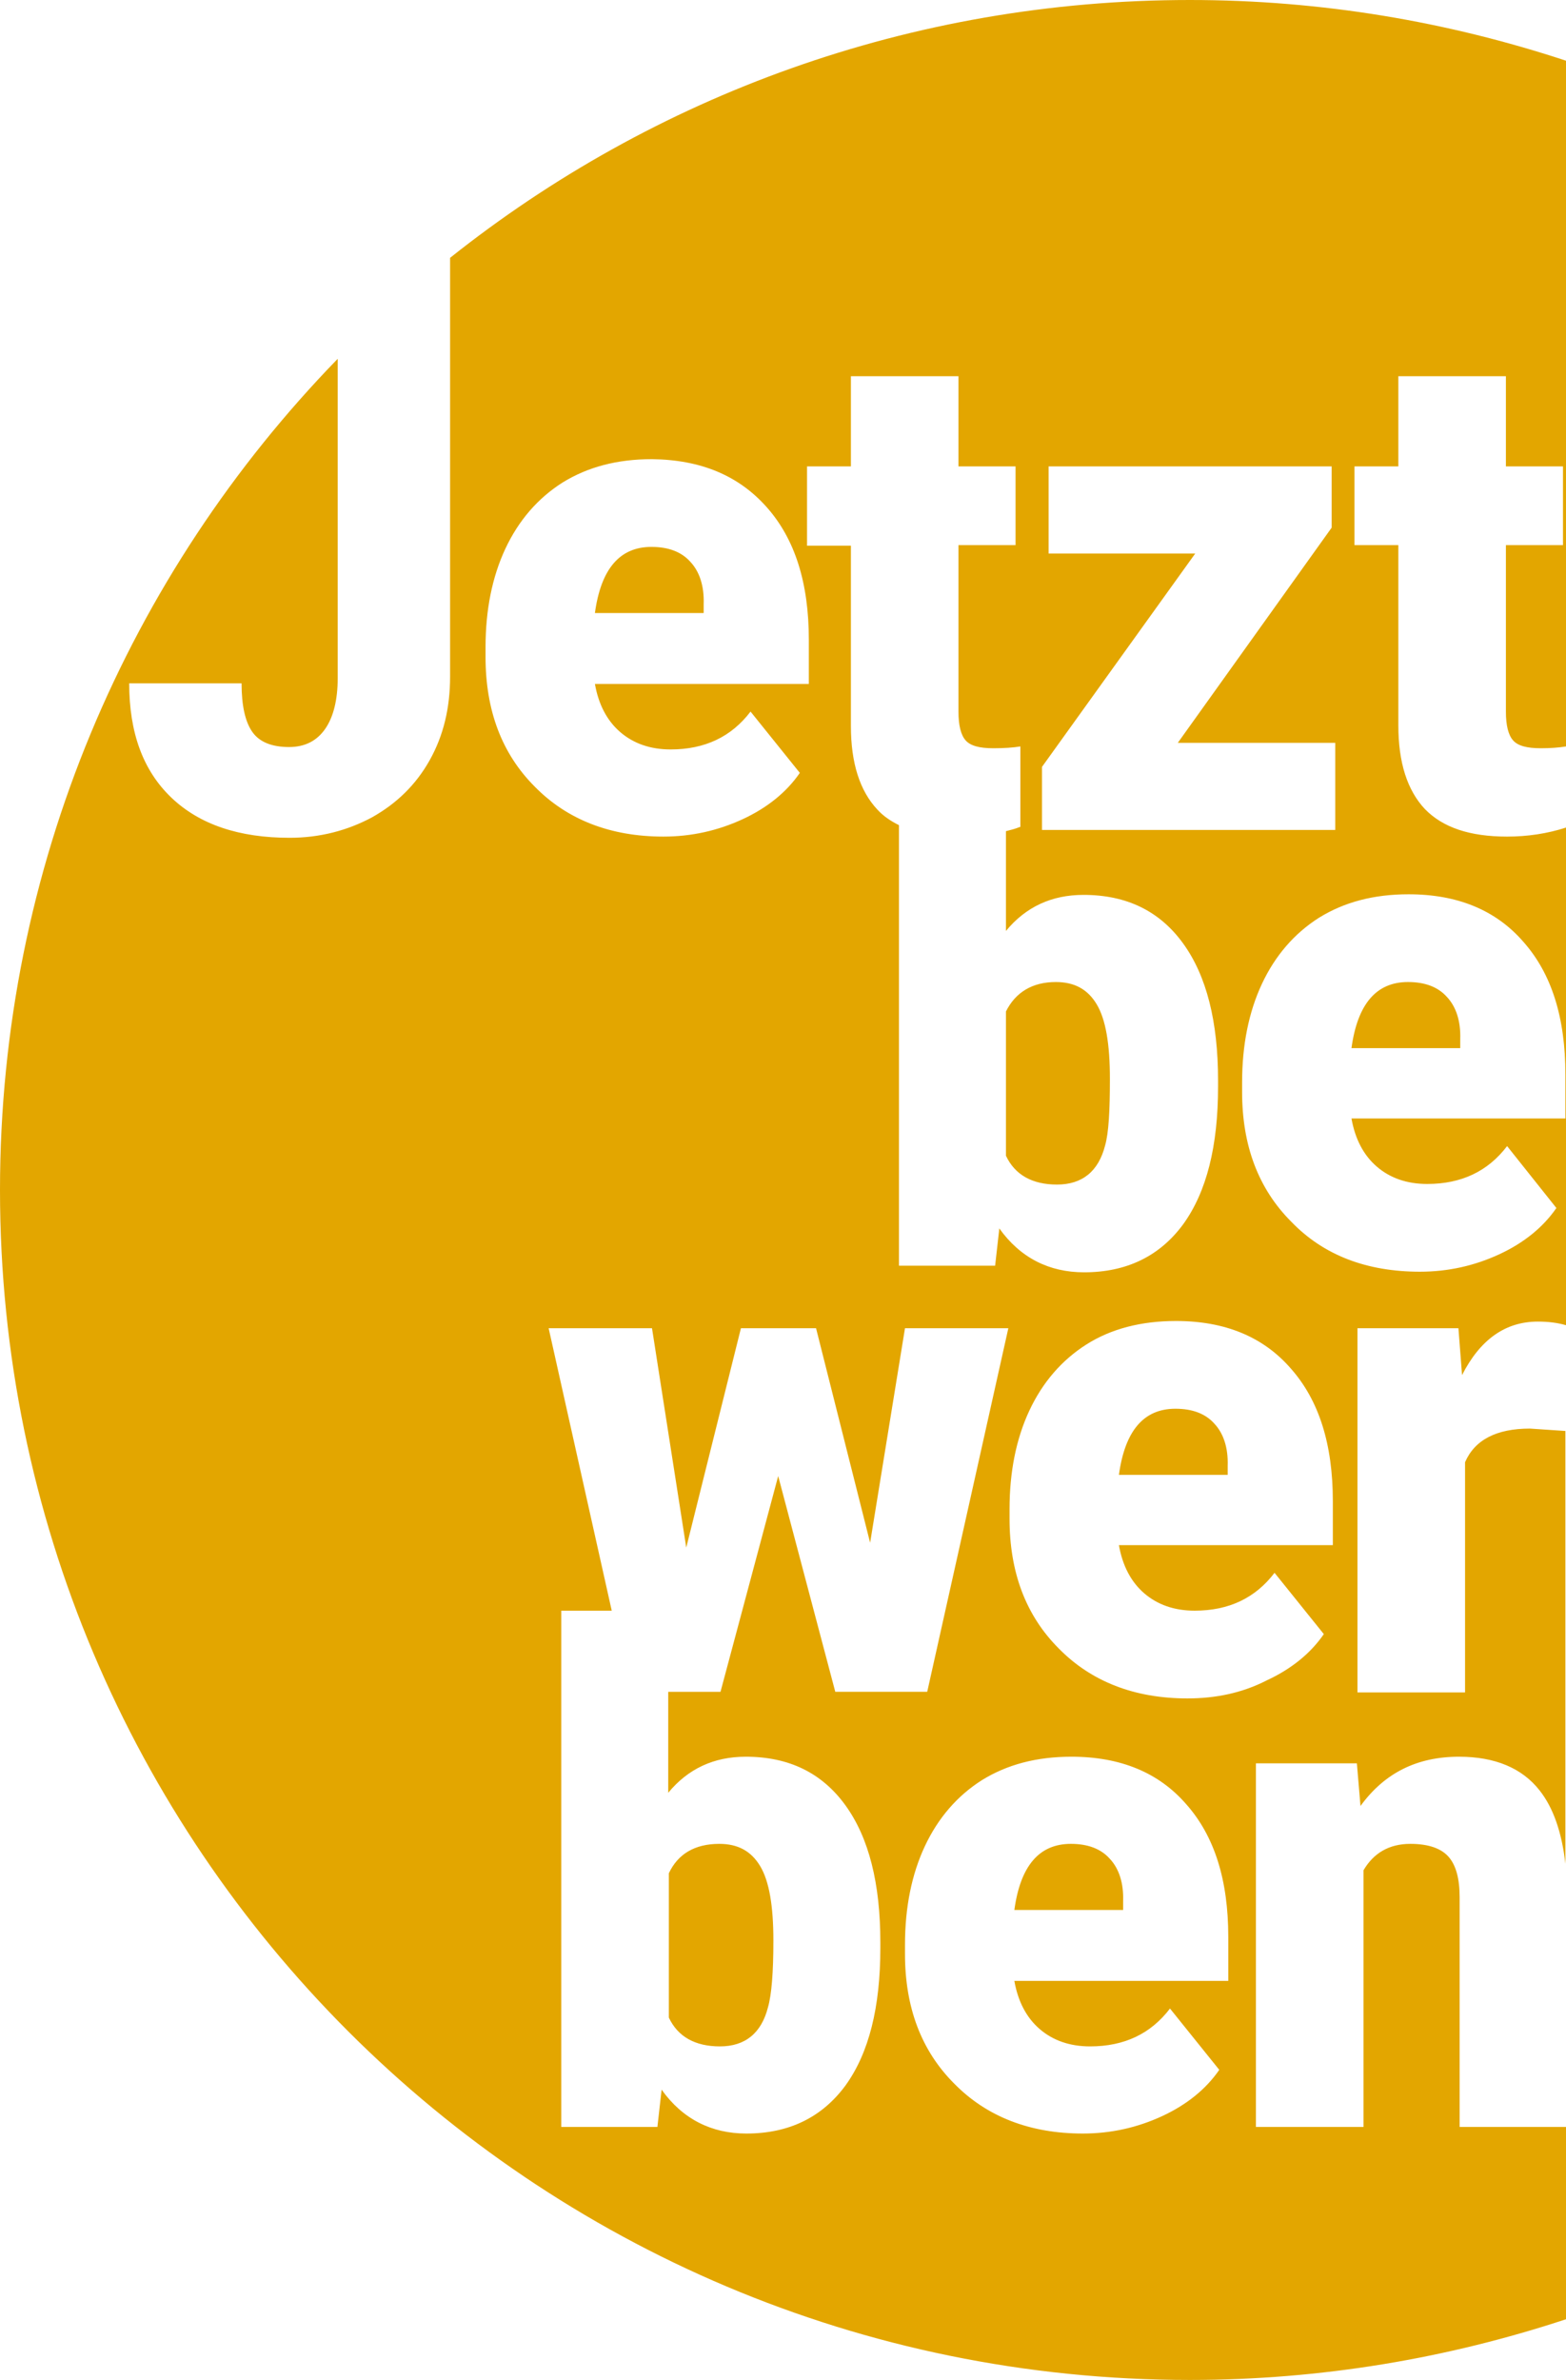
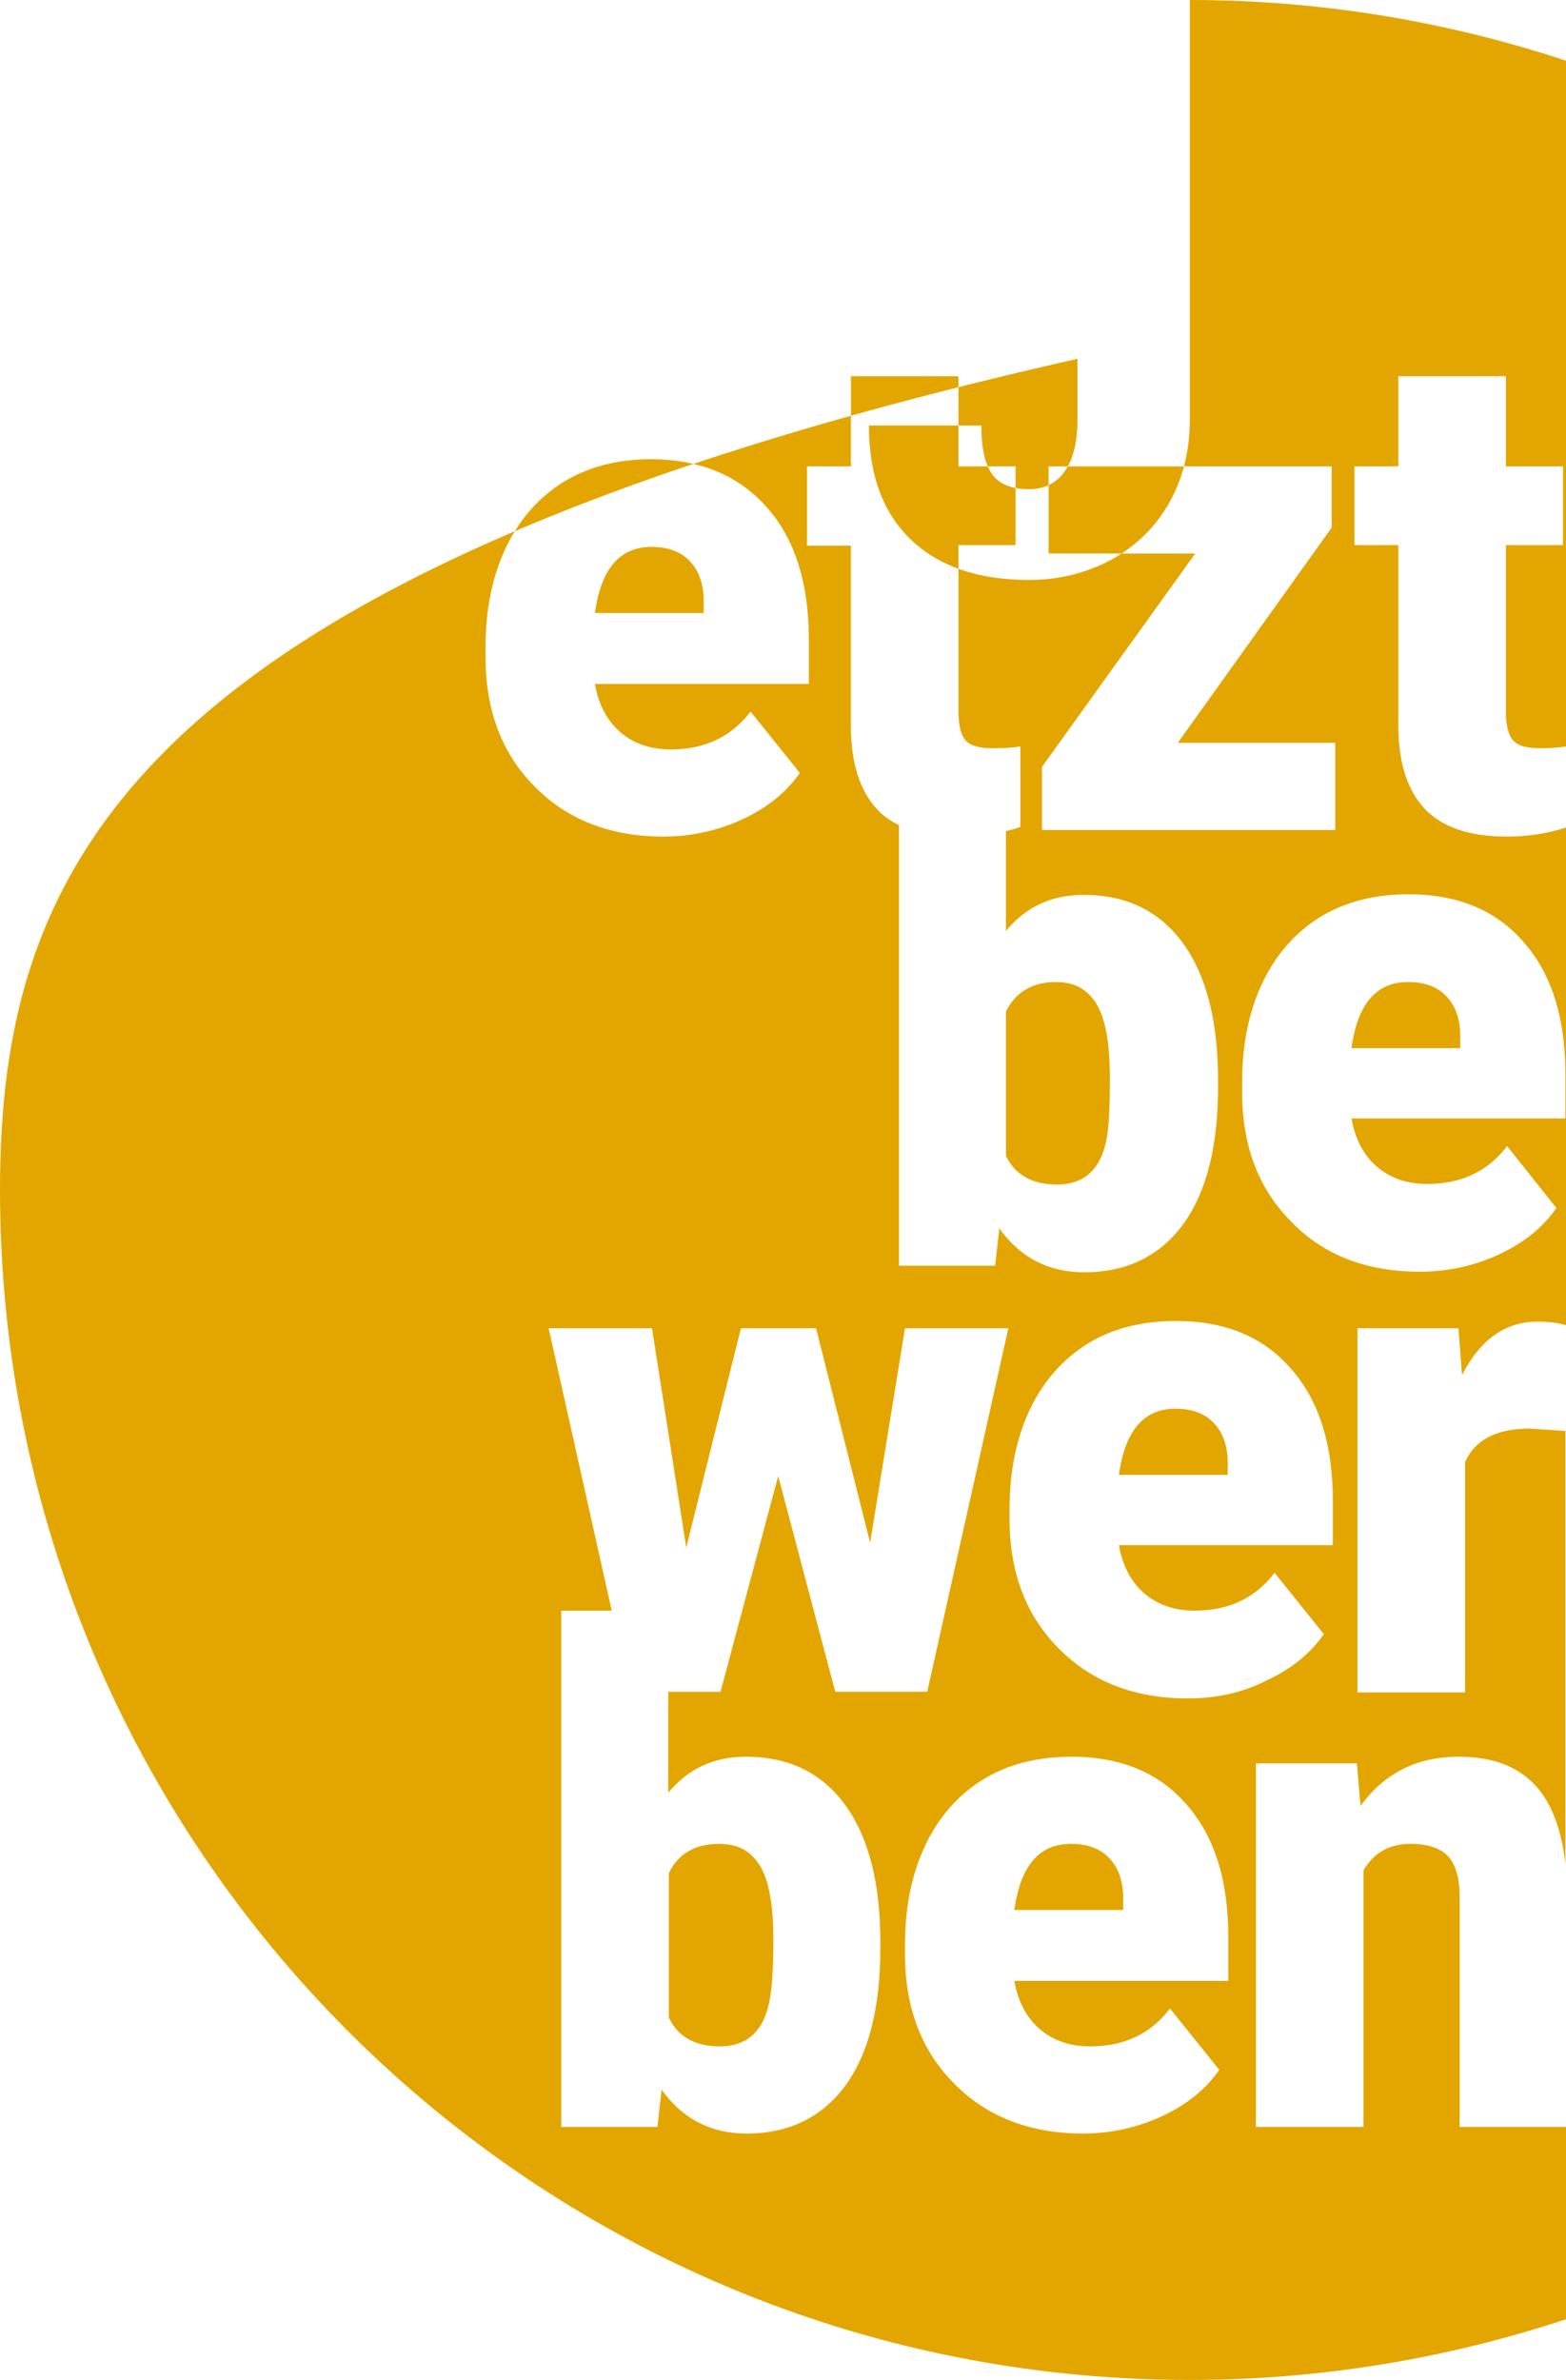
<svg xmlns="http://www.w3.org/2000/svg" version="1.1" id="Ebene_1" x="0px" y="0px" viewBox="0 0 260.6 396" style="enable-background:new 0 0 260.6 396;" xml:space="preserve">
  <style type="text/css">
	.st0{fill:#e3a600;}
</style>
  <g>
    <g>
-       <path class="st0" d="M224.9,174.4H243v-1.5c0.1-3-0.7-5.4-2.2-7c-1.5-1.7-3.7-2.5-6.5-2.5C229,163.4,225.9,167.1,224.9,174.4 M186.2,245.4    h18.1v-1.5c0.1-3-0.7-5.4-2.2-7c-1.5-1.7-3.7-2.5-6.5-2.5C190.3,234.4,187.2,238.1,186.2,245.4 M168.8,317.8h18.1v-1.5    c0.1-3-0.7-5.4-2.2-7c-1.5-1.7-3.7-2.5-6.5-2.5C172.9,306.8,169.8,310.5,168.8,317.8 M111.3,311.7v24c1.5,3.2,4.4,4.8,8.5,4.8    c4.2,0,6.9-2.2,8-6.5c0.6-2.1,0.9-5.8,0.9-11.1c0-5.8-0.7-9.9-2.2-12.4c-1.5-2.5-3.7-3.7-6.8-3.7    C115.6,306.8,112.8,308.5,111.3,311.7 M99,102h18.1v-1.5c0.1-3-0.7-5.4-2.2-7c-1.5-1.7-3.7-2.5-6.5-2.5C103.1,91,100,94.7,99,102     M167.4,168.3v24c1.5,3.2,4.4,4.8,8.5,4.8c4.2,0,6.9-2.2,8-6.5c0.6-2.1,0.8-5.8,0.8-11.1c0-5.8-0.7-9.9-2.2-12.4    c-1.5-2.5-3.7-3.7-6.8-3.7C171.8,163.4,169,165.1,167.4,168.3 M222.2,138.1h-48.8v-10.5l25.5-35.5h-24.4V77.6h47.1v10.2L196,123.6    h26.2V138.1z M169.7,137.6c-0.7,0.3-1.5,0.5-2.3,0.7v16.6c3.3-4,7.6-6,12.9-6c7.2,0,12.7,2.7,16.6,8.1c3.9,5.4,5.8,13,5.8,22.8v1    c0,9.9-1.9,17.5-5.8,22.9c-3.9,5.3-9.4,8-16.5,8c-5.8,0-10.6-2.4-14.1-7.3l-0.7,6.2h-16v-73.3c-1.4-0.7-2.6-1.5-3.6-2.6    c-2.9-3.1-4.4-7.7-4.4-13.9v-30h-7.3V77.6h7.3v-15h17.9v15h9.5v13.1h-9.5v27.7c0,2.3,0.4,3.9,1.2,4.8c0.8,0.9,2.3,1.3,4.6,1.3    c1.8,0,3.3-0.1,4.5-0.3V137.6z M127.6,84.4c4.7,5.3,7,12.6,7,22.1v7.3H99c0.6,3.4,2,6.1,4.2,8c2.2,1.9,5,2.9,8.4,2.9    c5.7,0,10.1-2.1,13.3-6.3l8.2,10.2c-2.2,3.2-5.4,5.8-9.5,7.7c-4.1,1.9-8.5,2.9-13.2,2.9c-8.8,0-16-2.8-21.4-8.3    c-5.5-5.5-8.2-12.7-8.2-21.6v-1.6c0-6.2,1.1-11.7,3.3-16.4c2.2-4.7,5.4-8.4,9.5-11c4.2-2.6,9.1-3.9,14.9-3.9    C116.6,76.5,122.9,79.1,127.6,84.4 M101.8,268l-10.5-47h17.2l5.7,36.5l9.1-36.5h12.5l9,35.7l5.8-35.7h17.2l-13.5,60.5H139    l-9.5-35.9l-9.6,35.9h-8.7v16.8c3.3-4,7.6-6,12.9-6c7.2,0,12.7,2.7,16.6,8.1c3.9,5.4,5.8,13,5.8,22.8v0.9c0,9.9-1.9,17.5-5.8,22.9    c-3.9,5.3-9.4,8-16.5,8c-5.8,0-10.6-2.4-14.1-7.3l-0.7,6.2h-16V268H101.8z M150.6,323.6c0-6.2,1.1-11.7,3.3-16.4    c2.2-4.7,5.4-8.4,9.5-11c4.2-2.6,9.1-3.9,14.9-3.9c8.1,0,14.5,2.6,19.1,7.9c4.7,5.3,7,12.6,7,22.1v7.3h-35.6c0.6,3.4,2,6.1,4.2,8    s5,2.9,8.4,2.9c5.7,0,10.1-2.1,13.3-6.3l8.2,10.2c-2.2,3.2-5.4,5.8-9.5,7.7c-4.1,1.9-8.5,2.9-13.2,2.9c-8.8,0-16-2.8-21.4-8.3    c-5.5-5.5-8.2-12.7-8.2-21.6V323.6z M197.6,282.6c-8.8,0-16-2.8-21.4-8.3c-5.5-5.5-8.2-12.7-8.2-21.6v-1.6    c0-6.2,1.1-11.7,3.3-16.4c2.2-4.7,5.4-8.4,9.5-11s9.1-3.9,14.9-3.9c8.1,0,14.5,2.6,19.1,7.9c4.7,5.3,7,12.6,7,22.1v7.3h-35.6    c0.6,3.4,2,6.1,4.2,8c2.2,1.9,5,2.9,8.4,2.9c5.7,0,10.1-2.1,13.3-6.3l8.2,10.2c-2.2,3.2-5.4,5.8-9.5,7.7    C206.7,281.7,202.3,282.6,197.6,282.6 M214.9,203.3c-5.5-5.5-8.2-12.7-8.2-21.6v-1.6c0-6.2,1.1-11.7,3.3-16.4    c2.2-4.7,5.4-8.4,9.5-11c4.2-2.6,9.1-3.9,14.9-3.9c8.1,0,14.5,2.6,19.1,7.9c4.7,5.3,7,12.6,7,22.1v7.3h-35.6c0.6,3.4,2,6.1,4.2,8    c2.2,1.9,5,2.9,8.4,2.9c5.7,0,10.1-2.1,13.3-6.3L259,201c-2.2,3.2-5.4,5.8-9.5,7.7c-4.1,1.9-8.5,2.9-13.2,2.9    C227.5,211.6,220.3,208.9,214.9,203.3 M260.6,10.1C240.9,3.6,219.9,0,198,0c-46.5,0-89.3,16-123.1,42.9v69.7    c0,5.2-1.1,9.8-3.4,13.9c-2.3,4.1-5.5,7.2-9.6,9.5c-4.1,2.2-8.7,3.4-13.7,3.4c-8.4,0-15-2.2-19.7-6.7c-4.7-4.5-7-10.8-7-19h18.7    c0,3.7,0.6,6.4,1.8,8.1c1.2,1.7,3.3,2.5,6.1,2.5c2.6,0,4.6-1,6-3c1.4-2,2.1-4.9,2.1-8.5V59.7C21.5,95.4,0,144.2,0,198    c0,109.4,88.6,198,198,198c21.9,0,42.9-3.6,62.6-10.1v-32h-17.7v-38.2c0-3.1-0.6-5.3-1.8-6.7c-1.2-1.4-3.3-2.2-6.4-2.2    c-3.5,0-6.1,1.5-7.8,4.4v42.7h-17.9v-60.5h16.8l0.6,7.1c4-5.5,9.4-8.2,16.4-8.2c6,0,10.5,1.9,13.4,5.6c2.3,2.9,3.7,7,4.3,12.2v-73    l0,1l-5.9-0.4c-5.6,0-9.2,1.9-10.8,5.6v38.3h-17.9V221h16.8l0.6,7.8c3-5.9,7.2-8.9,12.6-8.9c1.8,0,3.3,0.2,4.7,0.6v-82.8    c-3.1,1-6.4,1.5-9.8,1.5c-6.2,0-10.7-1.5-13.7-4.6c-2.9-3.1-4.4-7.7-4.4-13.9v-30h-7.3V77.6h7.3v-15h17.9v15h9.5v13.1h-9.5v27.7    c0,2.3,0.4,3.9,1.2,4.8c0.8,0.9,2.3,1.3,4.6,1.3c1.6,0,3-0.1,4.2-0.3V10.1z" />
+       <path class="st0" d="M224.9,174.4H243v-1.5c0.1-3-0.7-5.4-2.2-7c-1.5-1.7-3.7-2.5-6.5-2.5C229,163.4,225.9,167.1,224.9,174.4 M186.2,245.4    h18.1v-1.5c0.1-3-0.7-5.4-2.2-7c-1.5-1.7-3.7-2.5-6.5-2.5C190.3,234.4,187.2,238.1,186.2,245.4 M168.8,317.8h18.1v-1.5    c0.1-3-0.7-5.4-2.2-7c-1.5-1.7-3.7-2.5-6.5-2.5C172.9,306.8,169.8,310.5,168.8,317.8 M111.3,311.7v24c1.5,3.2,4.4,4.8,8.5,4.8    c4.2,0,6.9-2.2,8-6.5c0.6-2.1,0.9-5.8,0.9-11.1c0-5.8-0.7-9.9-2.2-12.4c-1.5-2.5-3.7-3.7-6.8-3.7    C115.6,306.8,112.8,308.5,111.3,311.7 M99,102h18.1v-1.5c0.1-3-0.7-5.4-2.2-7c-1.5-1.7-3.7-2.5-6.5-2.5C103.1,91,100,94.7,99,102     M167.4,168.3v24c1.5,3.2,4.4,4.8,8.5,4.8c4.2,0,6.9-2.2,8-6.5c0.6-2.1,0.8-5.8,0.8-11.1c0-5.8-0.7-9.9-2.2-12.4    c-1.5-2.5-3.7-3.7-6.8-3.7C171.8,163.4,169,165.1,167.4,168.3 M222.2,138.1h-48.8v-10.5l25.5-35.5h-24.4V77.6h47.1v10.2L196,123.6    h26.2V138.1z M169.7,137.6c-0.7,0.3-1.5,0.5-2.3,0.7v16.6c3.3-4,7.6-6,12.9-6c7.2,0,12.7,2.7,16.6,8.1c3.9,5.4,5.8,13,5.8,22.8v1    c0,9.9-1.9,17.5-5.8,22.9c-3.9,5.3-9.4,8-16.5,8c-5.8,0-10.6-2.4-14.1-7.3l-0.7,6.2h-16v-73.3c-1.4-0.7-2.6-1.5-3.6-2.6    c-2.9-3.1-4.4-7.7-4.4-13.9v-30h-7.3V77.6h7.3v-15h17.9v15h9.5v13.1h-9.5v27.7c0,2.3,0.4,3.9,1.2,4.8c0.8,0.9,2.3,1.3,4.6,1.3    c1.8,0,3.3-0.1,4.5-0.3V137.6z M127.6,84.4c4.7,5.3,7,12.6,7,22.1v7.3H99c0.6,3.4,2,6.1,4.2,8c2.2,1.9,5,2.9,8.4,2.9    c5.7,0,10.1-2.1,13.3-6.3l8.2,10.2c-2.2,3.2-5.4,5.8-9.5,7.7c-4.1,1.9-8.5,2.9-13.2,2.9c-8.8,0-16-2.8-21.4-8.3    c-5.5-5.5-8.2-12.7-8.2-21.6v-1.6c0-6.2,1.1-11.7,3.3-16.4c2.2-4.7,5.4-8.4,9.5-11c4.2-2.6,9.1-3.9,14.9-3.9    C116.6,76.5,122.9,79.1,127.6,84.4 M101.8,268l-10.5-47h17.2l5.7,36.5l9.1-36.5h12.5l9,35.7l5.8-35.7h17.2l-13.5,60.5H139    l-9.5-35.9l-9.6,35.9h-8.7v16.8c3.3-4,7.6-6,12.9-6c7.2,0,12.7,2.7,16.6,8.1c3.9,5.4,5.8,13,5.8,22.8v0.9c0,9.9-1.9,17.5-5.8,22.9    c-3.9,5.3-9.4,8-16.5,8c-5.8,0-10.6-2.4-14.1-7.3l-0.7,6.2h-16V268H101.8z M150.6,323.6c0-6.2,1.1-11.7,3.3-16.4    c2.2-4.7,5.4-8.4,9.5-11c4.2-2.6,9.1-3.9,14.9-3.9c8.1,0,14.5,2.6,19.1,7.9c4.7,5.3,7,12.6,7,22.1v7.3h-35.6c0.6,3.4,2,6.1,4.2,8    s5,2.9,8.4,2.9c5.7,0,10.1-2.1,13.3-6.3l8.2,10.2c-2.2,3.2-5.4,5.8-9.5,7.7c-4.1,1.9-8.5,2.9-13.2,2.9c-8.8,0-16-2.8-21.4-8.3    c-5.5-5.5-8.2-12.7-8.2-21.6V323.6z M197.6,282.6c-8.8,0-16-2.8-21.4-8.3c-5.5-5.5-8.2-12.7-8.2-21.6v-1.6    c0-6.2,1.1-11.7,3.3-16.4c2.2-4.7,5.4-8.4,9.5-11s9.1-3.9,14.9-3.9c8.1,0,14.5,2.6,19.1,7.9c4.7,5.3,7,12.6,7,22.1v7.3h-35.6    c0.6,3.4,2,6.1,4.2,8c2.2,1.9,5,2.9,8.4,2.9c5.7,0,10.1-2.1,13.3-6.3l8.2,10.2c-2.2,3.2-5.4,5.8-9.5,7.7    C206.7,281.7,202.3,282.6,197.6,282.6 M214.9,203.3c-5.5-5.5-8.2-12.7-8.2-21.6v-1.6c0-6.2,1.1-11.7,3.3-16.4    c2.2-4.7,5.4-8.4,9.5-11c4.2-2.6,9.1-3.9,14.9-3.9c8.1,0,14.5,2.6,19.1,7.9c4.7,5.3,7,12.6,7,22.1v7.3h-35.6c0.6,3.4,2,6.1,4.2,8    c2.2,1.9,5,2.9,8.4,2.9c5.7,0,10.1-2.1,13.3-6.3L259,201c-2.2,3.2-5.4,5.8-9.5,7.7c-4.1,1.9-8.5,2.9-13.2,2.9    C227.5,211.6,220.3,208.9,214.9,203.3 M260.6,10.1C240.9,3.6,219.9,0,198,0v69.7    c0,5.2-1.1,9.8-3.4,13.9c-2.3,4.1-5.5,7.2-9.6,9.5c-4.1,2.2-8.7,3.4-13.7,3.4c-8.4,0-15-2.2-19.7-6.7c-4.7-4.5-7-10.8-7-19h18.7    c0,3.7,0.6,6.4,1.8,8.1c1.2,1.7,3.3,2.5,6.1,2.5c2.6,0,4.6-1,6-3c1.4-2,2.1-4.9,2.1-8.5V59.7C21.5,95.4,0,144.2,0,198    c0,109.4,88.6,198,198,198c21.9,0,42.9-3.6,62.6-10.1v-32h-17.7v-38.2c0-3.1-0.6-5.3-1.8-6.7c-1.2-1.4-3.3-2.2-6.4-2.2    c-3.5,0-6.1,1.5-7.8,4.4v42.7h-17.9v-60.5h16.8l0.6,7.1c4-5.5,9.4-8.2,16.4-8.2c6,0,10.5,1.9,13.4,5.6c2.3,2.9,3.7,7,4.3,12.2v-73    l0,1l-5.9-0.4c-5.6,0-9.2,1.9-10.8,5.6v38.3h-17.9V221h16.8l0.6,7.8c3-5.9,7.2-8.9,12.6-8.9c1.8,0,3.3,0.2,4.7,0.6v-82.8    c-3.1,1-6.4,1.5-9.8,1.5c-6.2,0-10.7-1.5-13.7-4.6c-2.9-3.1-4.4-7.7-4.4-13.9v-30h-7.3V77.6h7.3v-15h17.9v15h9.5v13.1h-9.5v27.7    c0,2.3,0.4,3.9,1.2,4.8c0.8,0.9,2.3,1.3,4.6,1.3c1.6,0,3-0.1,4.2-0.3V10.1z" />
    </g>
  </g>
</svg>